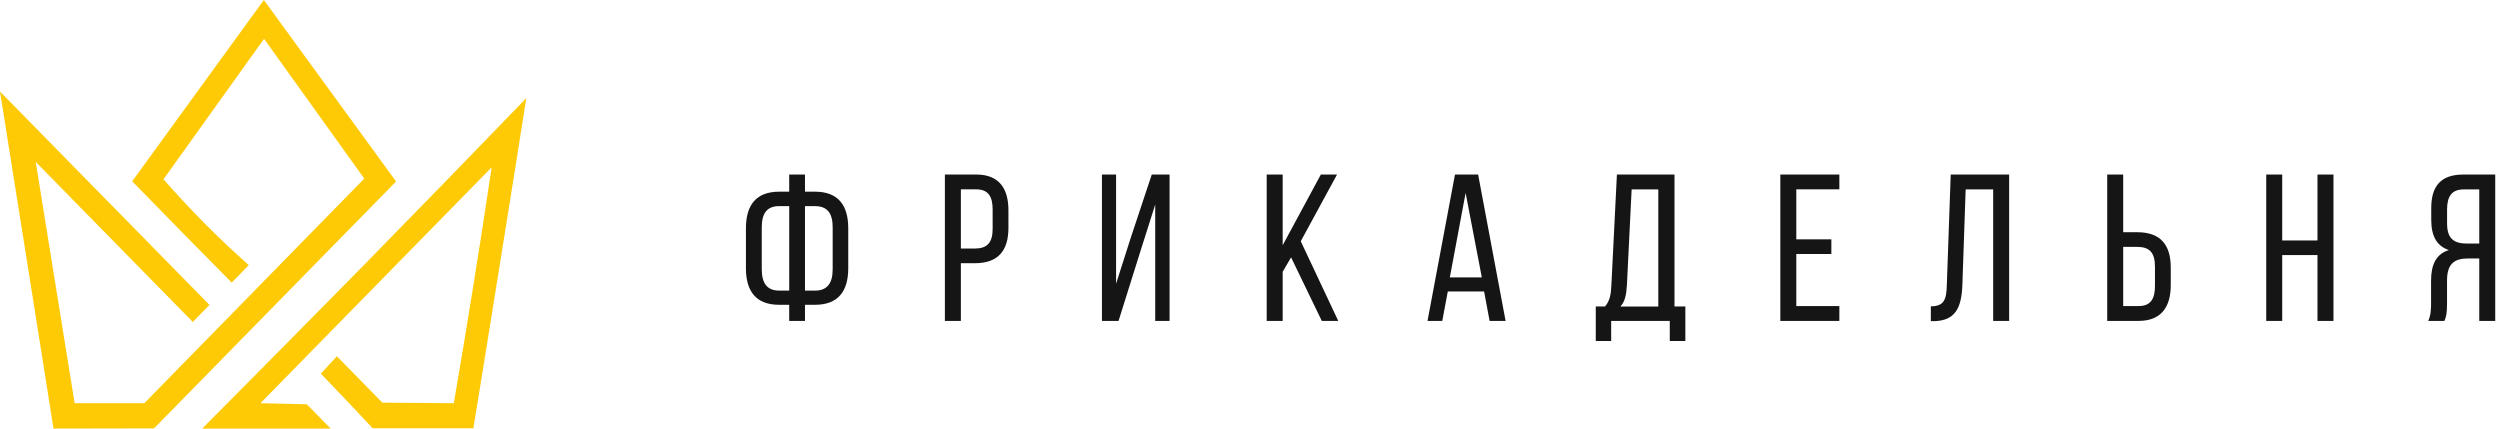
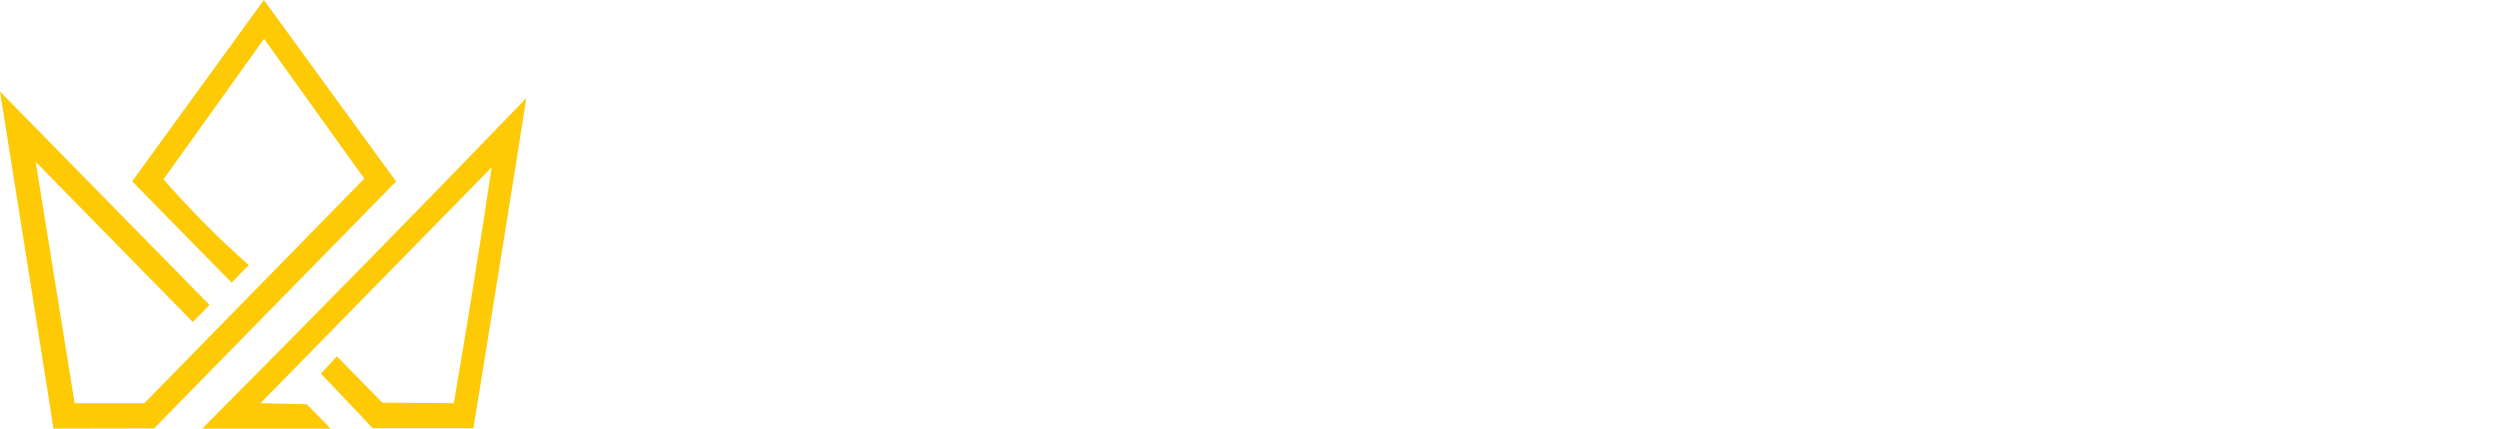
<svg xmlns="http://www.w3.org/2000/svg" width="420" height="72" viewBox="0 0 420 72" fill="none">
-   <path d="M416.515 31.818V40.918H414.485C412.383 40.918 411.109 40.217 411.109 37.547V35.194C411.109 32.979 411.9 31.823 413.898 31.823H416.515V31.818ZM416.515 43.41V53.917H419.199V29.325H413.825C410.039 29.325 408.45 31.294 408.45 34.947V36.948C408.45 39.655 409.378 41.34 411.413 42.009C409.242 42.678 408.419 44.502 408.419 47.139V50.969C408.419 52.061 408.35 53.077 407.936 53.922H410.658C410.967 53.222 411.103 52.585 411.103 50.937V47.075C411.103 44.298 412.377 43.421 414.616 43.421H416.509L416.515 43.41ZM389.337 42.849V53.917H392.022V29.325H389.337V40.393H383.412V29.325H380.727V53.917H383.412V42.849H389.337ZM356.696 51.424V41.479H359.071C361.069 41.479 362.034 42.394 362.034 44.78V48.049C362.034 50.295 361.242 51.419 359.281 51.419H356.696V51.424ZM356.696 39.019V29.32H354.011V53.912H359.281C363.035 53.912 364.687 51.627 364.687 47.904V44.951C364.687 41.051 362.894 39.013 359.071 39.013H356.696V39.019ZM334.851 31.818V53.917H337.536V29.325H327.72L327.064 47.947C326.996 50.301 326.619 51.462 324.38 51.462V53.955H324.825C328.511 53.917 329.544 51.708 329.681 47.808L330.231 31.823H334.846L334.851 31.818ZM301.78 40.212V31.813H309.011V29.32H299.095V53.912H309.011V51.419H301.78V42.672H307.668V40.212H301.78ZM274.115 31.818H278.593V51.494H272.222C272.977 50.686 273.218 49.632 273.323 47.877L274.115 31.823V31.818ZM283.139 57.287V51.488H281.314V29.32H271.64L270.711 47.904C270.643 49.413 270.47 50.541 269.642 51.488H268.09V57.287H270.675V53.917H280.522V57.287H283.139ZM246.224 32.412L248.945 46.604H243.571L246.224 32.412ZM249.328 48.963L250.256 53.917H252.941L248.327 29.325H244.436L239.821 53.917H242.302L243.23 48.963H249.323H249.328ZM222.077 53.917H224.83L218.527 40.532L224.62 29.325H221.899L215.491 41.201V29.325H212.806V53.917H215.491V45.663L216.902 43.239L222.067 53.922L222.077 53.917ZM194.076 34.348V53.917H196.488V29.325H193.494L189.981 39.901L187.501 47.663V29.325H185.126V53.917H187.915L191.497 42.501L194.082 34.348H194.076ZM161.425 41.758V31.813H164.01C165.971 31.813 166.763 32.936 166.763 35.183V38.452C166.763 40.805 165.798 41.752 163.8 41.752H161.425V41.758ZM158.74 29.325V53.917H161.425V44.218H163.8C167.622 44.218 169.416 42.18 169.416 38.28V35.327C169.416 31.604 167.795 29.32 164.01 29.32H158.74V29.325ZM135.238 48.824V34.632H136.926C138.992 34.632 139.889 35.825 139.889 38.179V45.24C139.889 47.594 138.961 48.824 136.926 48.824H135.238ZM132.59 34.627V48.819H130.902C128.872 48.819 127.976 47.589 127.976 45.235V38.173C127.976 35.819 128.872 34.627 130.902 34.627H132.59ZM135.238 32.203V29.32H132.585V32.203H130.896C127.037 32.203 125.317 34.45 125.317 38.35V45.058C125.317 48.958 127.037 51.205 130.896 51.205H132.585V53.912H135.238V51.205H136.926C140.786 51.205 142.506 48.958 142.506 45.058V38.35C142.506 34.45 140.786 32.203 136.926 32.203H135.238Z" fill="#151515" />
  <path d="M12.537 67.742H24.241C36.569 55.165 48.87 42.583 61.198 30.006C55.587 22.179 49.971 14.353 44.361 6.521C38.719 14.412 33.108 22.265 27.466 30.123C29.527 32.467 31.797 34.906 34.241 37.404C36.81 39.993 39.348 42.369 41.791 44.53C40.837 45.504 39.883 46.509 38.923 47.483C33.339 41.818 27.76 36.153 22.207 30.455C29.579 20.312 36.952 10.143 44.329 0C51.733 10.175 59.137 20.312 66.541 30.487C52.986 44.316 39.432 58.145 25.882 71.968C20.24 71.968 14.63 72 8.988 72C6.004 53.148 3.015 34.264 0 15.38C11.73 27.347 23.465 39.287 35.195 51.228C34.272 52.169 33.344 53.116 32.39 54.09C23.58 45.134 14.776 36.153 5.999 27.197C8.18 40.689 10.356 54.213 12.537 67.736V67.742Z" fill="#FECA05" />
  <path d="M79.525 71.947H62.599C61.256 70.513 59.914 69.052 58.509 67.592C56.957 65.976 55.436 64.366 53.91 62.777C54.807 61.804 55.703 60.83 56.595 59.851C59.133 62.44 61.702 65.062 64.235 67.645C68.236 67.677 72.237 67.704 76.237 67.736C77.37 61.098 78.508 54.395 79.583 47.606C80.626 41.058 81.644 34.542 82.598 28.112C69.641 41.331 56.715 54.518 43.758 67.736C46.354 67.795 48.955 67.859 51.55 67.918C52.893 69.288 54.209 70.63 55.551 72H33.969C43.135 62.804 52.237 53.576 61.346 44.316C70.422 35.056 79.436 25.796 88.423 16.477C86.992 25.614 85.529 34.719 84.066 43.829C82.572 53.212 81.051 62.59 79.53 71.941L79.525 71.947Z" fill="#FECA05" />
</svg>